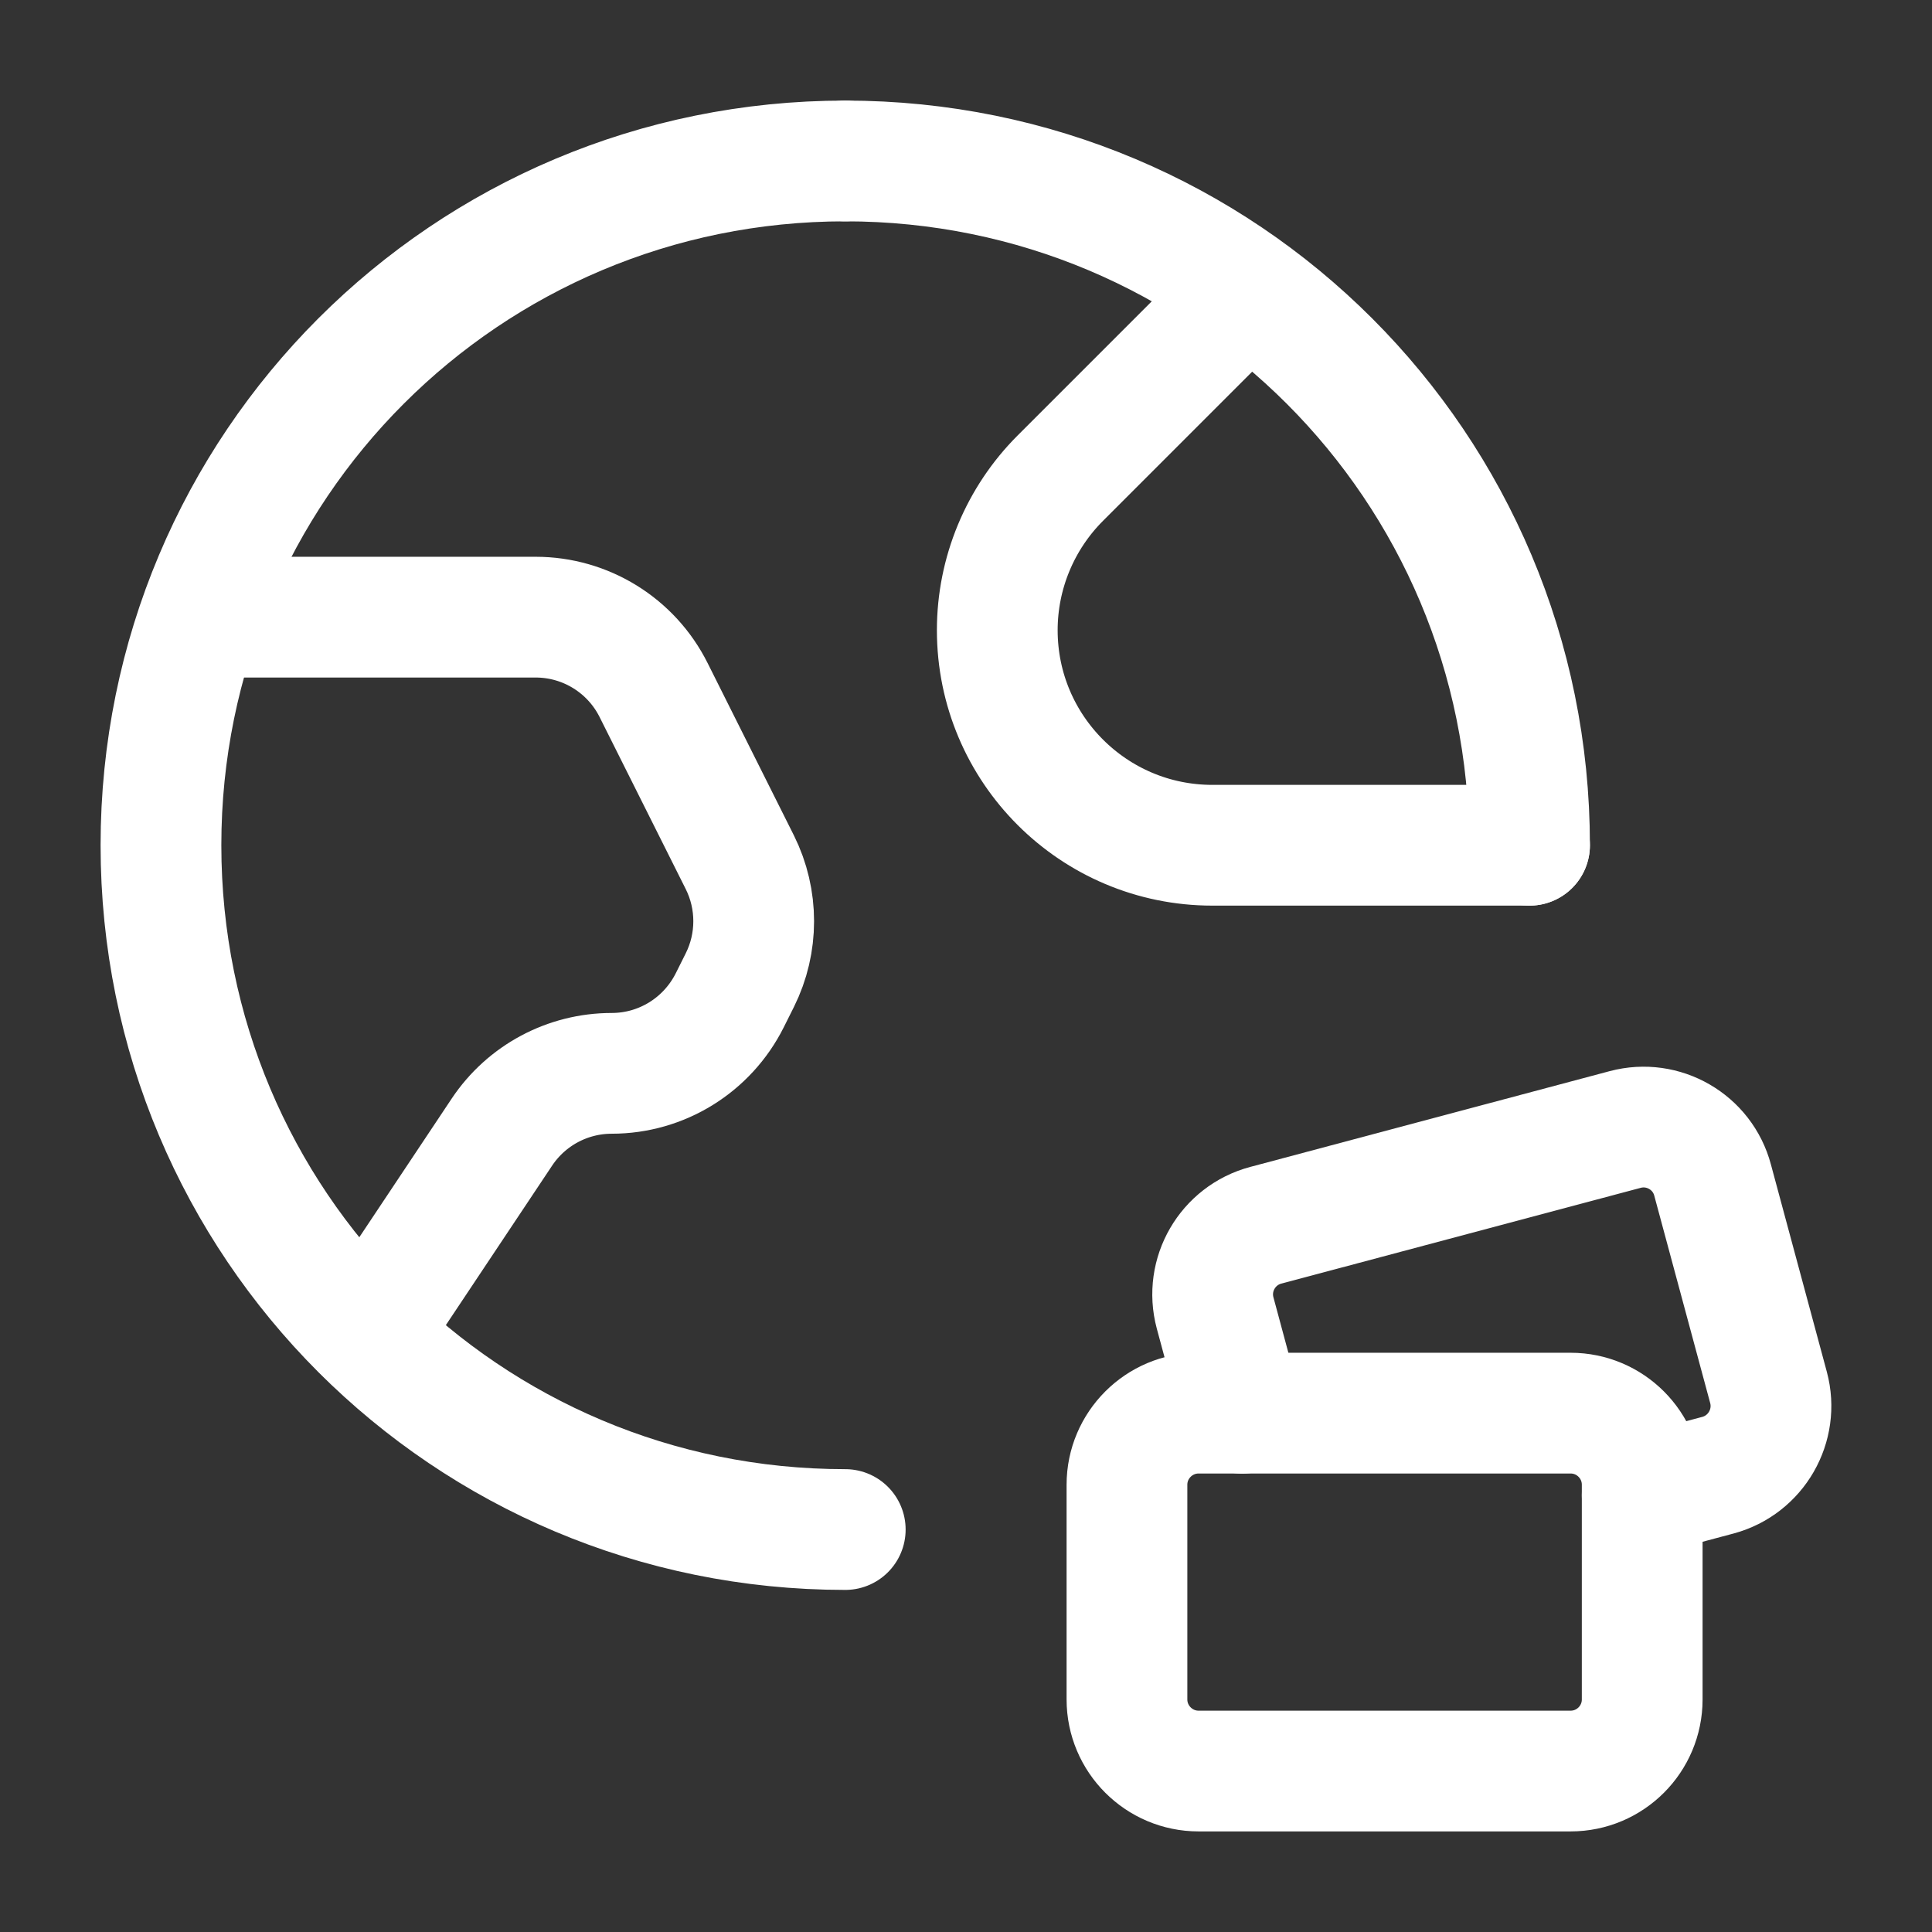
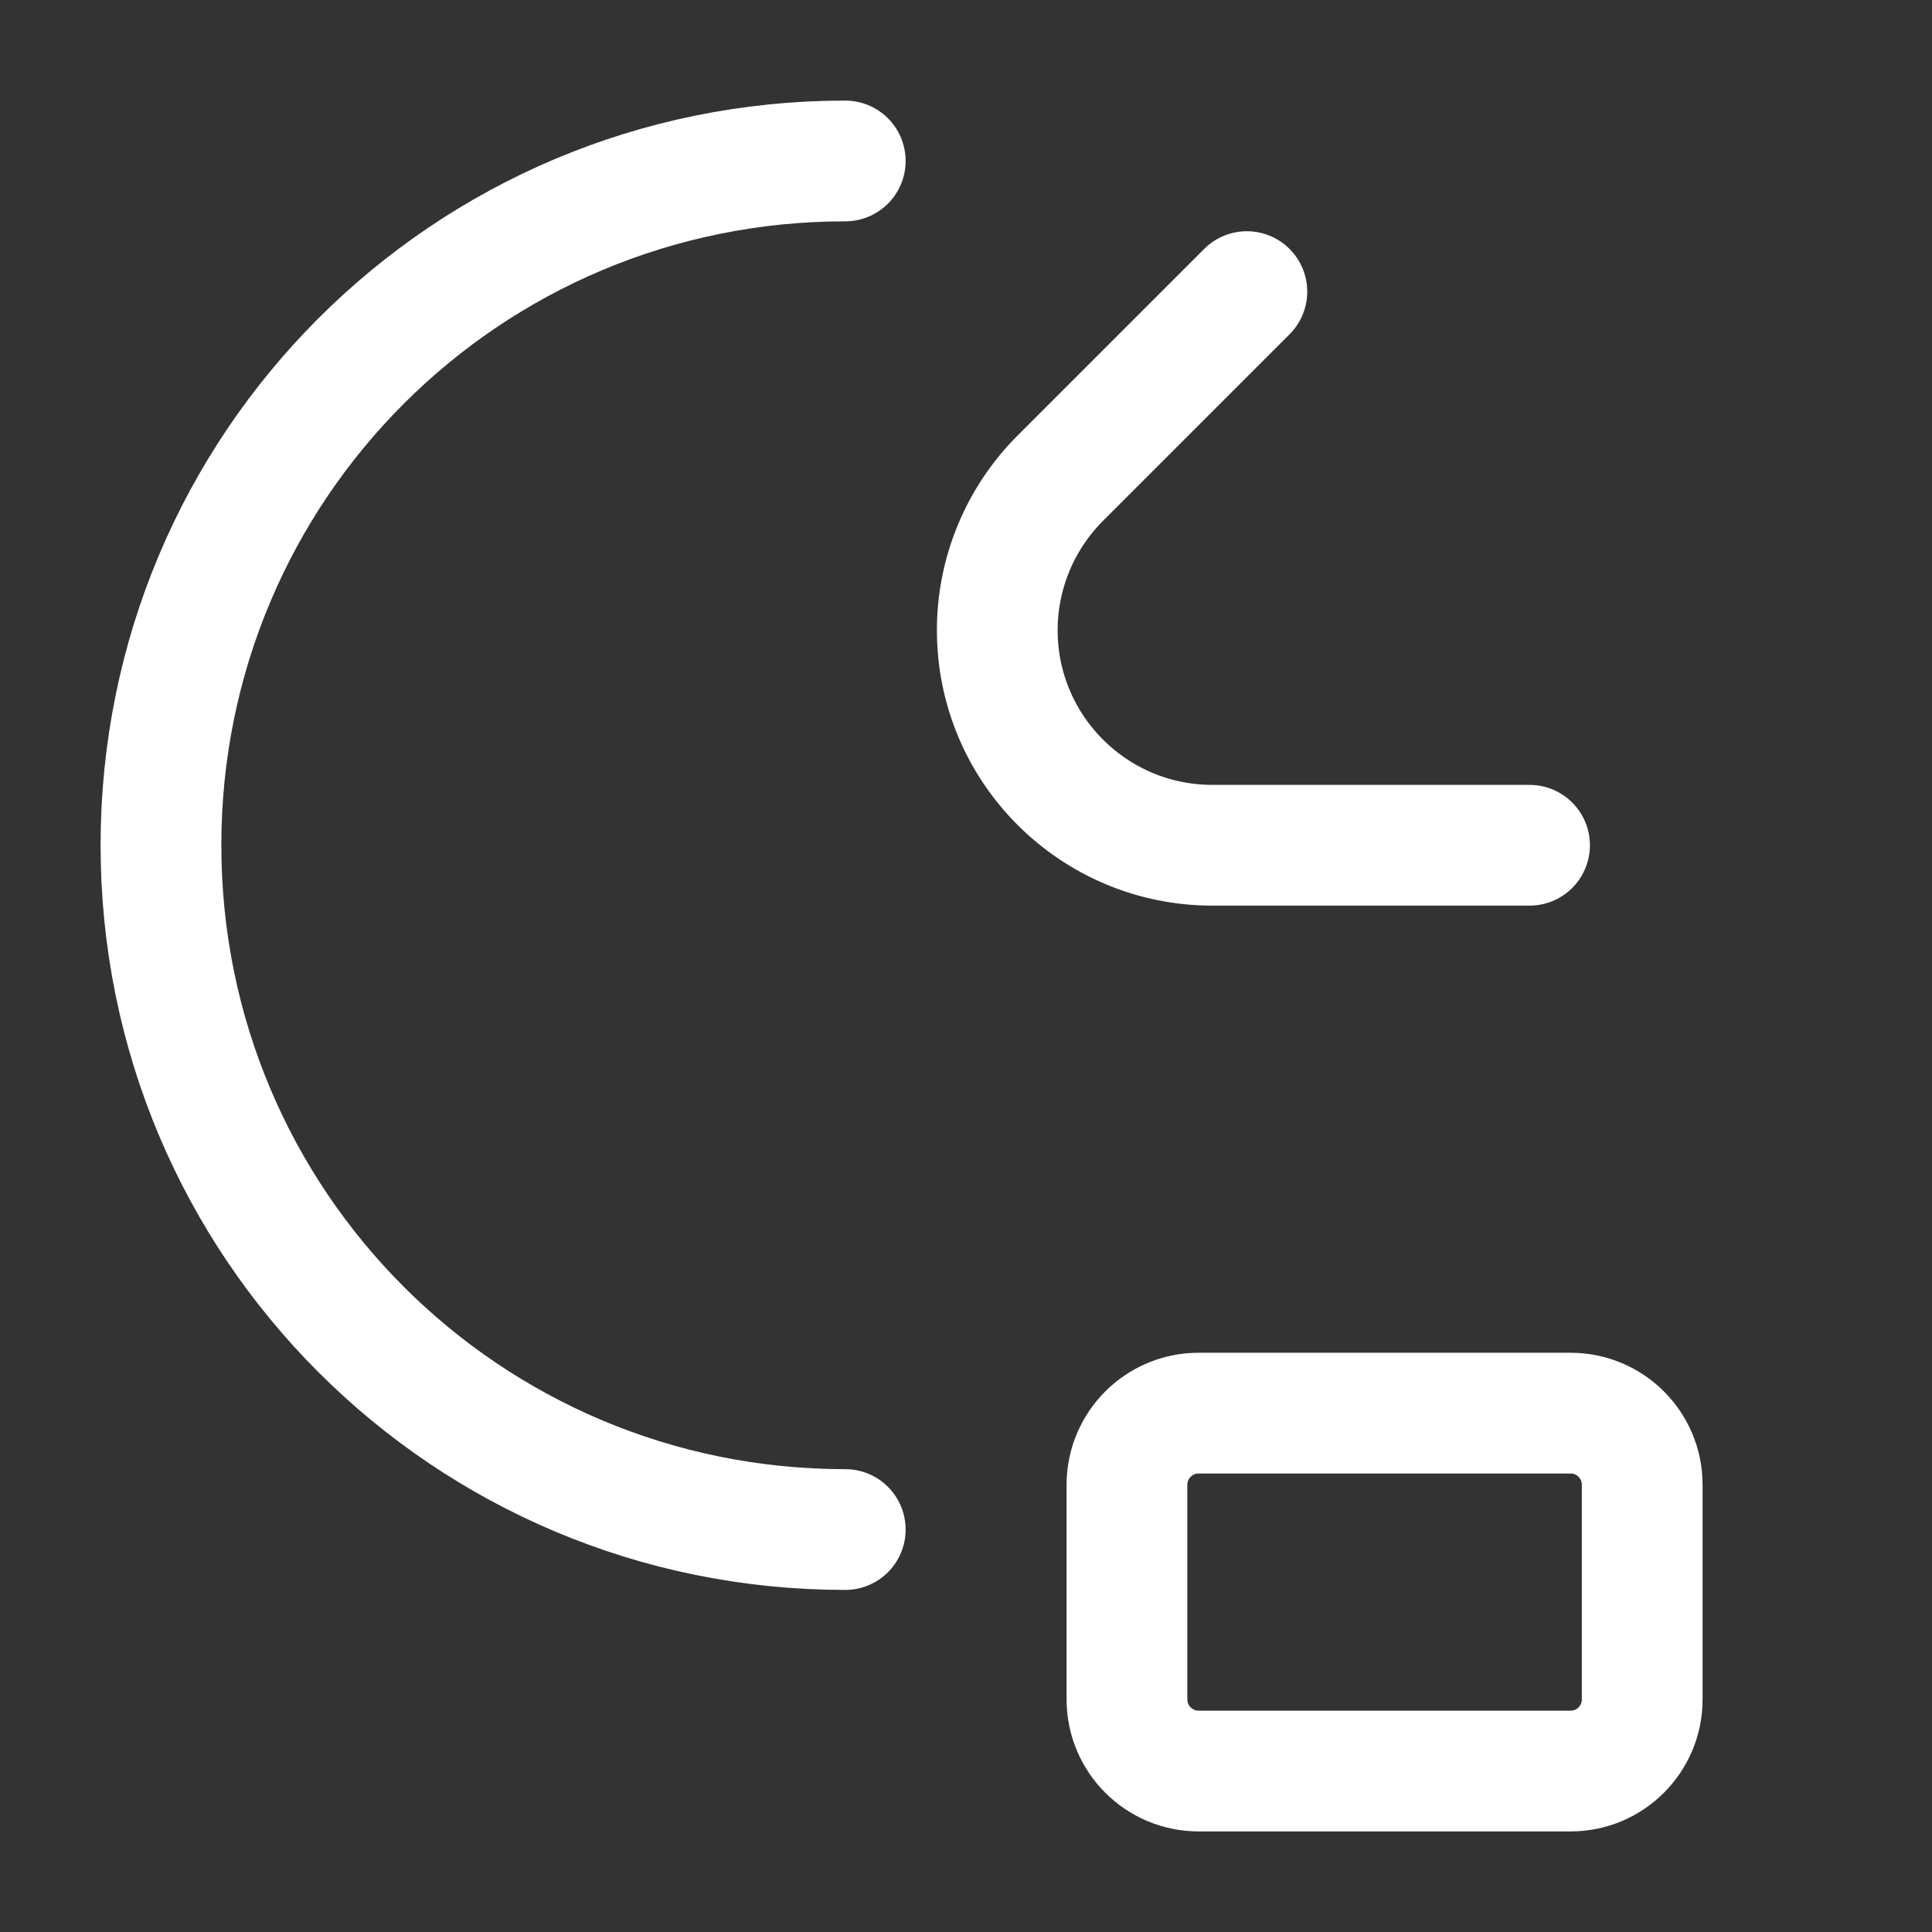
<svg xmlns="http://www.w3.org/2000/svg" width="16" height="16" viewBox="0 0 16 16" fill="none">
  <rect x="0" y="0" width="16" height="16" fill="#333333" stroke="none" />
  <path d="M12.667 7H10.04C9.057 7 8.259 6.203 8.259 5.219V5.219C8.259 4.747 8.447 4.294 8.781 3.96L10.326 2.415" stroke="white" stroke-linecap="round" stroke-linejoin="round" />
-   <path d="M3.039 11.053L4.157 9.375C4.36 9.071 4.701 8.889 5.066 8.889V8.889C5.48 8.889 5.857 8.655 6.043 8.285L6.127 8.117C6.28 7.81 6.28 7.448 6.127 7.141L5.413 5.715C5.228 5.345 4.85 5.111 4.436 5.111H1.661" stroke="white" stroke-linecap="round" stroke-linejoin="round" />
  <path d="M7 1.333C3.863 1.333 1.333 3.863 1.333 7C1.333 10.137 3.863 12.667 7 12.667" stroke="white" stroke-linecap="round" stroke-linejoin="round" />
-   <path d="M12.667 7C12.667 3.863 10.137 1.333 7 1.333" stroke="white" stroke-linecap="round" stroke-linejoin="round" />
  <path fill-rule="evenodd" clip-rule="evenodd" d="M9.926 14.667H13.007C13.335 14.667 13.6 14.401 13.6 14.074V12.296C13.6 11.969 13.335 11.703 13.007 11.703H9.926C9.599 11.703 9.333 11.969 9.333 12.296V14.074C9.333 14.401 9.599 14.667 9.926 14.667V14.667Z" stroke="white" stroke-linecap="round" stroke-linejoin="round" />
-   <path d="M10.287 11.704L10.063 10.873C9.978 10.556 10.167 10.231 10.483 10.147L13.459 9.354C13.774 9.27 14.099 9.457 14.183 9.773L14.646 11.49C14.731 11.806 14.543 12.132 14.227 12.217L13.6 12.384" stroke="white" stroke-linecap="round" stroke-linejoin="round" />
</svg>